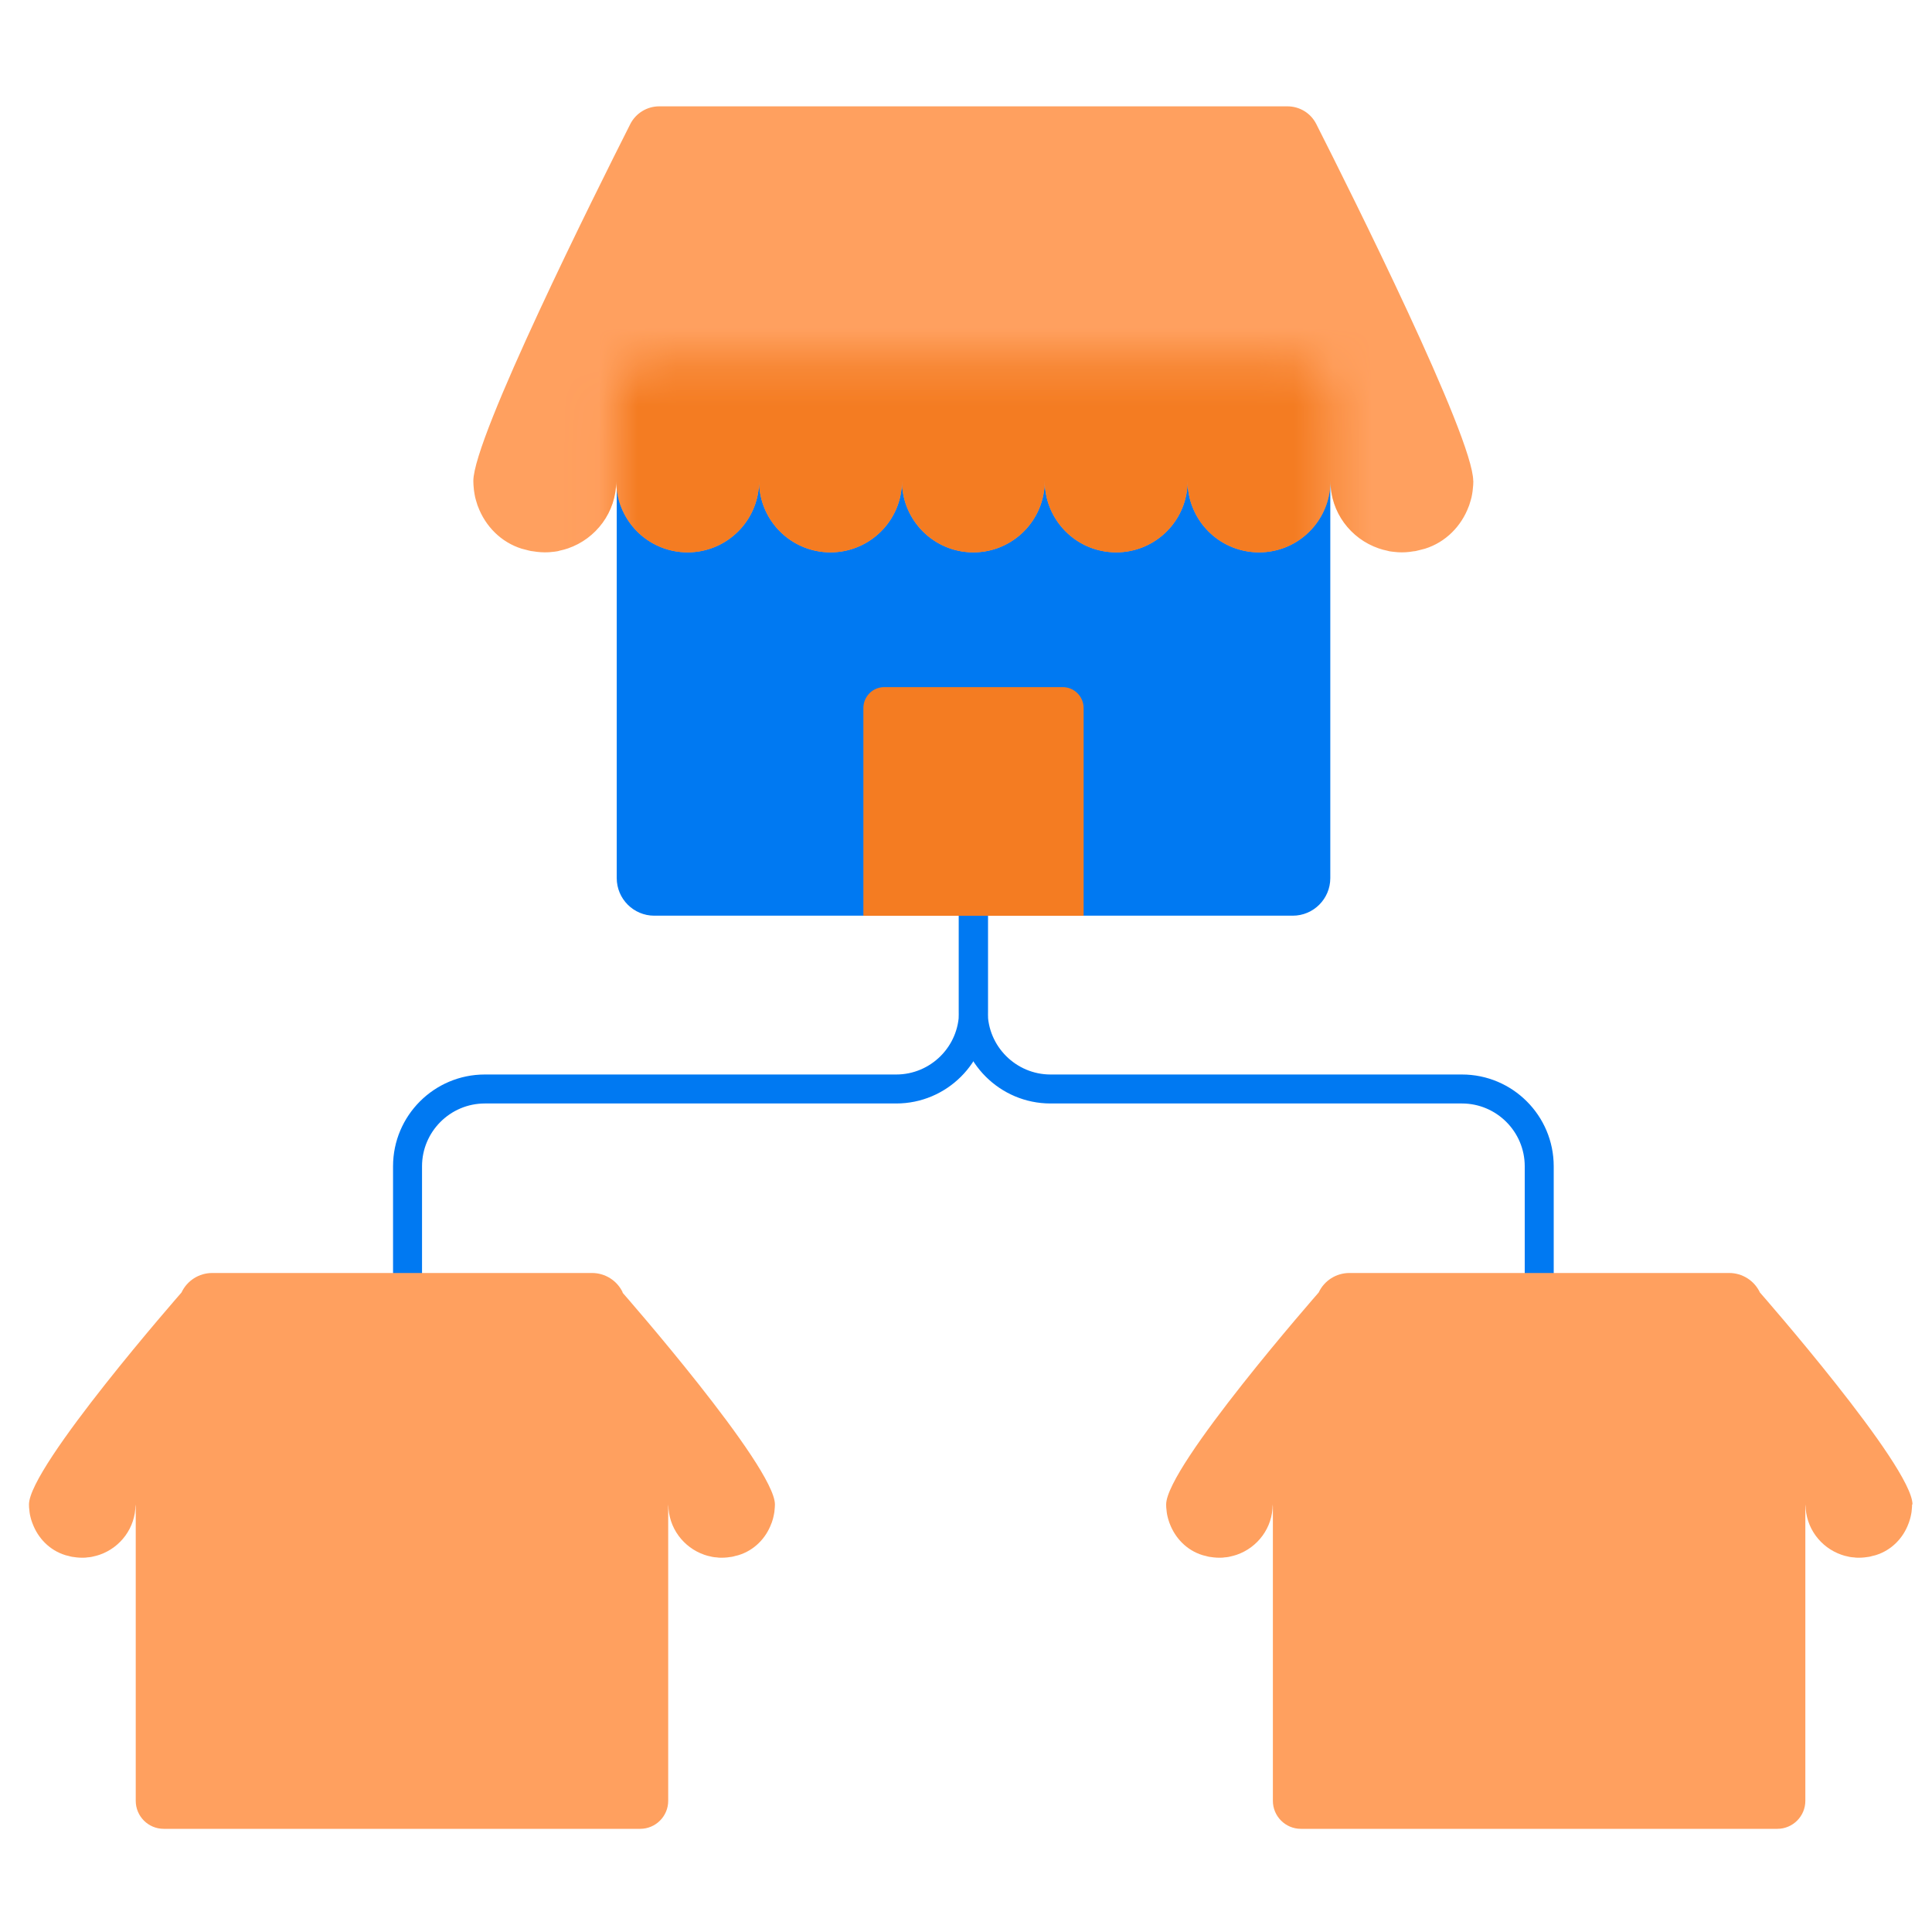
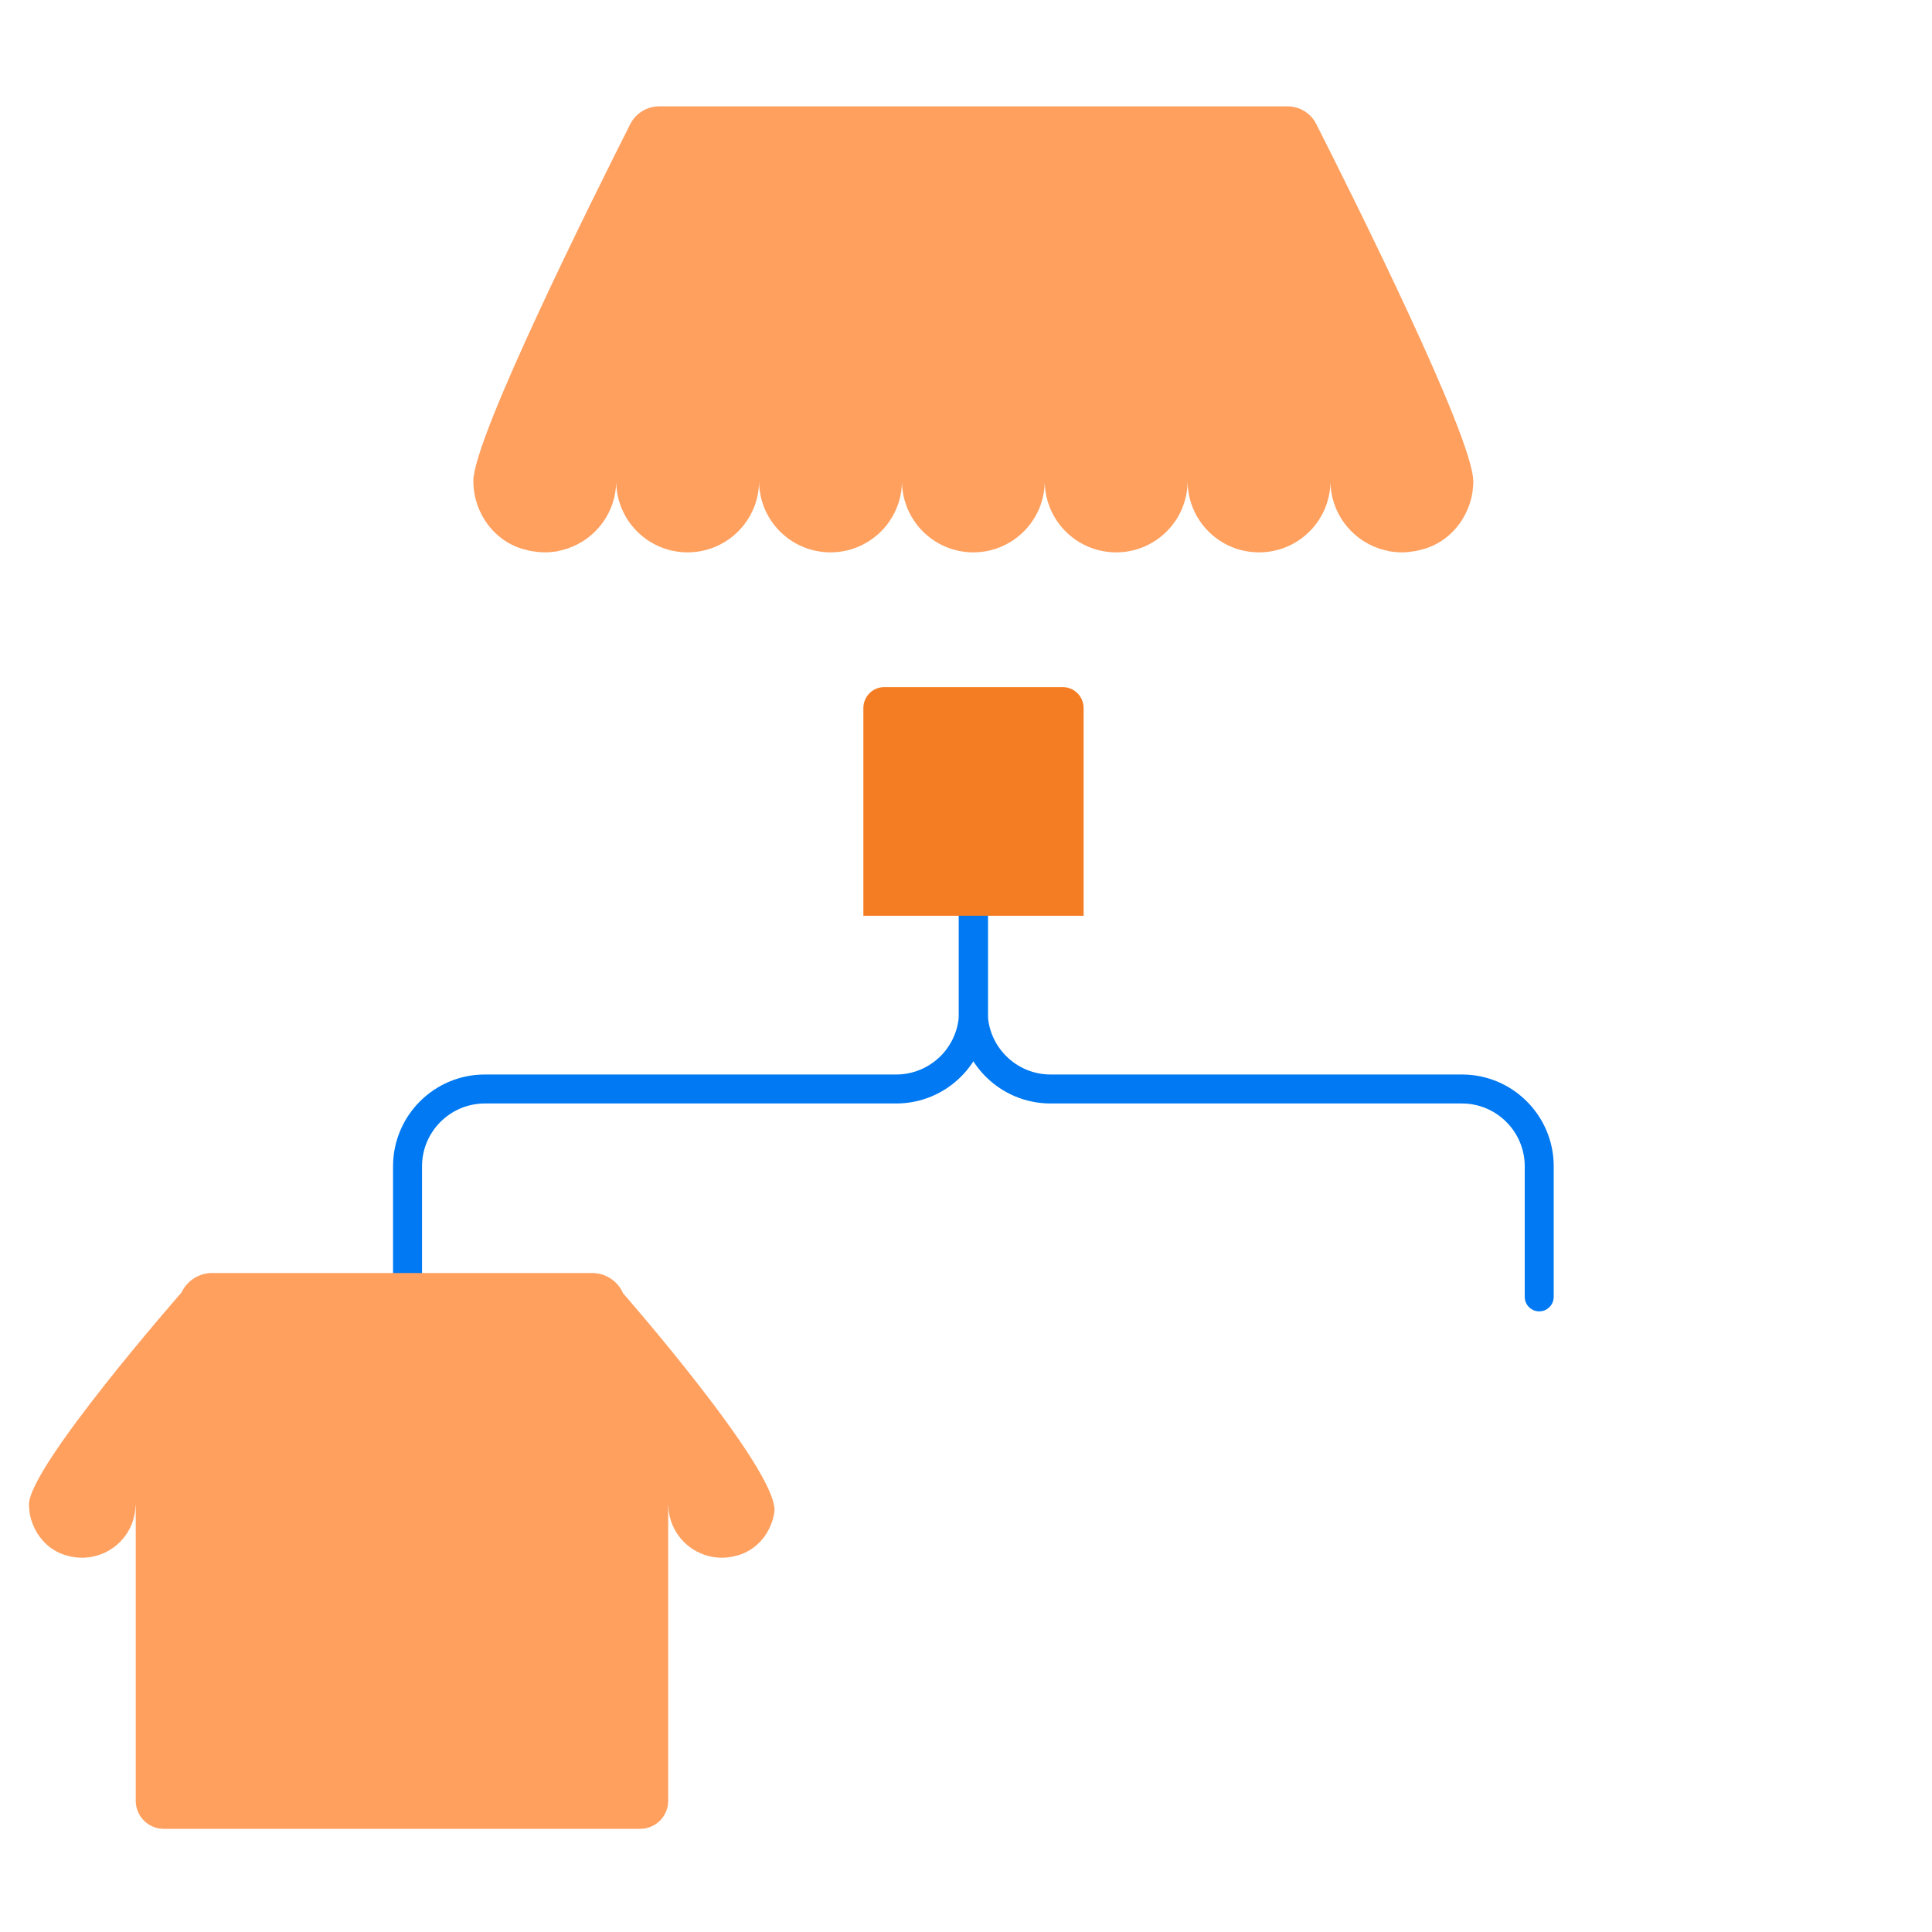
<svg xmlns="http://www.w3.org/2000/svg" width="50" height="50" viewBox="0 0 50 50" fill="none">
  <g clip-path="url(#clip0_4272_19699)">
    <path d="M10.547 33.938C10.339 33.938 10.172 33.77 10.172 33.562V30.183C10.172 28.872 11.237 27.808 12.547 27.808H23.194C24.089 27.808 24.819 27.078 24.819 26.183V23.078C24.819 22.87 24.987 22.703 25.194 22.703C25.402 22.703 25.569 22.87 25.569 23.078V26.183C25.569 27.492 24.504 28.558 23.194 28.558H12.547C11.652 28.558 10.922 29.288 10.922 30.183V33.562C10.922 33.77 10.754 33.938 10.547 33.938Z" fill="#0079F2" />
    <path d="M39.835 33.938C39.627 33.938 39.46 33.77 39.46 33.562V30.183C39.46 29.288 38.73 28.558 37.835 28.558H27.188C25.878 28.558 24.812 27.492 24.812 26.183V23.078C24.812 22.87 24.98 22.703 25.188 22.703C25.395 22.703 25.562 22.87 25.562 23.078V26.183C25.562 27.078 26.293 27.808 27.188 27.808H37.835C39.145 27.808 40.21 28.872 40.21 30.183V33.562C40.21 33.77 40.042 33.938 39.835 33.938Z" fill="#0079F2" />
-     <path d="M16.117 33.45C15.973 33.142 15.662 32.945 15.322 32.945H5.492C5.152 32.945 4.843 33.14 4.697 33.45C4.697 33.45 0.75 37.952 0.75 38.935C0.75 38.985 0.752 39.035 0.76 39.085C0.76 39.102 0.762 39.12 0.765 39.135C0.77 39.175 0.777 39.212 0.787 39.252C0.792 39.272 0.797 39.292 0.802 39.31C0.812 39.342 0.82 39.372 0.833 39.405C0.835 39.412 0.838 39.422 0.843 39.43C0.985 39.81 1.285 40.12 1.685 40.245C1.715 40.255 1.742 40.26 1.772 40.267C1.802 40.275 1.833 40.285 1.863 40.29C1.875 40.292 1.89 40.292 1.903 40.295C2.005 40.312 2.107 40.317 2.205 40.312C2.223 40.312 2.243 40.307 2.26 40.305C2.297 40.302 2.335 40.3 2.37 40.292C2.385 40.29 2.4 40.285 2.413 40.282C2.47 40.27 2.525 40.255 2.578 40.237C3.118 40.05 3.507 39.54 3.507 38.935C3.507 38.96 3.513 38.982 3.513 39.005V46.605C3.513 47.005 3.837 47.33 4.237 47.33H16.567C16.968 47.33 17.293 47.005 17.293 46.605V39.005C17.293 38.982 17.297 38.957 17.297 38.935C17.297 39.54 17.688 40.05 18.227 40.237C18.28 40.255 18.335 40.272 18.392 40.282C18.407 40.285 18.42 40.29 18.435 40.292C18.47 40.3 18.508 40.302 18.545 40.305C18.562 40.305 18.582 40.31 18.6 40.312C18.698 40.317 18.8 40.312 18.902 40.295C18.915 40.295 18.93 40.292 18.942 40.29C18.973 40.285 19.003 40.275 19.032 40.267C19.062 40.26 19.09 40.255 19.12 40.245C19.52 40.12 19.823 39.81 19.962 39.43C19.965 39.422 19.968 39.412 19.973 39.405C19.983 39.375 19.992 39.342 20.003 39.31C20.008 39.29 20.012 39.272 20.017 39.252C20.027 39.215 20.032 39.175 20.04 39.135C20.04 39.117 20.045 39.102 20.045 39.085C20.05 39.035 20.055 38.985 20.055 38.935C20.055 37.952 16.108 33.45 16.108 33.45H16.117Z" fill="#FFA05F" />
-     <path d="M49.495 38.935C49.495 37.952 45.547 33.45 45.547 33.45C45.402 33.142 45.092 32.945 44.752 32.945H34.922C34.582 32.945 34.272 33.14 34.127 33.45C34.127 33.45 30.18 37.952 30.18 38.935C30.18 38.985 30.182 39.035 30.19 39.085C30.19 39.102 30.192 39.12 30.195 39.135C30.2 39.175 30.207 39.212 30.217 39.252C30.222 39.272 30.227 39.292 30.232 39.31C30.242 39.342 30.25 39.372 30.262 39.405C30.265 39.412 30.267 39.422 30.272 39.43C30.415 39.81 30.715 40.12 31.115 40.245C31.145 40.255 31.172 40.26 31.202 40.267C31.232 40.275 31.262 40.285 31.292 40.29C31.305 40.292 31.32 40.292 31.332 40.295C31.435 40.312 31.537 40.317 31.635 40.312C31.652 40.312 31.672 40.307 31.69 40.305C31.727 40.302 31.765 40.3 31.8 40.292C31.815 40.29 31.83 40.285 31.842 40.282C31.9 40.27 31.952 40.255 32.007 40.237C32.547 40.05 32.937 39.54 32.937 38.935C32.937 38.96 32.942 38.982 32.942 39.005V46.605C32.942 47.005 33.267 47.33 33.667 47.33H45.997C46.397 47.33 46.722 47.005 46.722 46.605V39.005C46.722 38.982 46.727 38.957 46.727 38.935C46.727 39.54 47.117 40.05 47.657 40.237C47.71 40.255 47.765 40.272 47.822 40.282C47.837 40.285 47.85 40.29 47.865 40.292C47.9 40.3 47.937 40.302 47.975 40.305C47.992 40.305 48.012 40.31 48.03 40.312C48.127 40.317 48.23 40.312 48.332 40.295C48.345 40.295 48.36 40.292 48.372 40.29C48.402 40.285 48.432 40.275 48.462 40.267C48.492 40.26 48.52 40.255 48.55 40.245C48.95 40.12 49.252 39.81 49.392 39.43C49.395 39.422 49.397 39.412 49.402 39.405C49.412 39.375 49.422 39.342 49.432 39.31C49.437 39.29 49.442 39.272 49.447 39.252C49.457 39.215 49.462 39.175 49.47 39.135C49.47 39.117 49.475 39.102 49.475 39.085C49.48 39.035 49.485 38.985 49.485 38.935H49.495Z" fill="#FFA05F" />
-     <path d="M33.456 9.36H16.933C16.396 9.36 15.961 9.795 15.961 10.332V22.725C15.961 23.262 16.396 23.698 16.933 23.698H33.456C33.993 23.698 34.428 23.262 34.428 22.725V10.332C34.428 9.795 33.993 9.36 33.456 9.36Z" fill="#0079F2" />
+     <path d="M16.117 33.45C15.973 33.142 15.662 32.945 15.322 32.945H5.492C5.152 32.945 4.843 33.14 4.697 33.45C4.697 33.45 0.75 37.952 0.75 38.935C0.75 38.985 0.752 39.035 0.76 39.085C0.76 39.102 0.762 39.12 0.765 39.135C0.77 39.175 0.777 39.212 0.787 39.252C0.792 39.272 0.797 39.292 0.802 39.31C0.812 39.342 0.82 39.372 0.833 39.405C0.835 39.412 0.838 39.422 0.843 39.43C0.985 39.81 1.285 40.12 1.685 40.245C1.715 40.255 1.742 40.26 1.772 40.267C1.802 40.275 1.833 40.285 1.863 40.29C1.875 40.292 1.89 40.292 1.903 40.295C2.005 40.312 2.107 40.317 2.205 40.312C2.223 40.312 2.243 40.307 2.26 40.305C2.297 40.302 2.335 40.3 2.37 40.292C2.385 40.29 2.4 40.285 2.413 40.282C2.47 40.27 2.525 40.255 2.578 40.237C3.118 40.05 3.507 39.54 3.507 38.935C3.507 38.96 3.513 38.982 3.513 39.005V46.605C3.513 47.005 3.837 47.33 4.237 47.33H16.567C16.968 47.33 17.293 47.005 17.293 46.605V39.005C17.293 38.982 17.297 38.957 17.297 38.935C17.297 39.54 17.688 40.05 18.227 40.237C18.28 40.255 18.335 40.272 18.392 40.282C18.407 40.285 18.42 40.29 18.435 40.292C18.47 40.3 18.508 40.302 18.545 40.305C18.562 40.305 18.582 40.31 18.6 40.312C18.698 40.317 18.8 40.312 18.902 40.295C18.915 40.295 18.93 40.292 18.942 40.29C18.973 40.285 19.003 40.275 19.032 40.267C19.062 40.26 19.09 40.255 19.12 40.245C19.52 40.12 19.823 39.81 19.962 39.43C19.965 39.422 19.968 39.412 19.973 39.405C19.983 39.375 19.992 39.342 20.003 39.31C20.008 39.29 20.012 39.272 20.017 39.252C20.027 39.215 20.032 39.175 20.04 39.135C20.04 39.117 20.045 39.102 20.045 39.085C20.055 37.952 16.108 33.45 16.108 33.45H16.117Z" fill="#FFA05F" />
    <path d="M22.886 17.782H27.501C27.801 17.782 28.044 18.025 28.044 18.325V23.7H22.344V18.325C22.344 18.025 22.586 17.782 22.886 17.782Z" fill="#F47C22" />
    <path d="M38.127 12.447C38.127 11.317 34.96 4.977 34.065 3.21C33.922 2.927 33.635 2.752 33.318 2.752H17.06C16.745 2.752 16.455 2.93 16.312 3.21C15.418 4.98 12.25 11.32 12.25 12.447C12.25 12.515 12.255 12.582 12.262 12.647C12.262 12.67 12.268 12.692 12.27 12.715C12.277 12.767 12.287 12.82 12.297 12.87C12.303 12.897 12.31 12.922 12.318 12.947C12.33 12.99 12.342 13.032 12.357 13.075C12.363 13.085 12.365 13.097 12.37 13.107C12.56 13.617 12.965 14.032 13.5 14.2C13.54 14.212 13.578 14.22 13.617 14.23C13.658 14.24 13.697 14.252 13.738 14.26C13.755 14.262 13.775 14.265 13.793 14.267C13.93 14.29 14.068 14.3 14.2 14.292C14.225 14.292 14.25 14.287 14.275 14.285C14.325 14.28 14.375 14.277 14.422 14.267C14.443 14.265 14.46 14.257 14.48 14.252C14.555 14.237 14.63 14.215 14.7 14.192C15.425 13.942 15.947 13.257 15.947 12.447C15.947 13.34 16.58 14.085 17.422 14.257C17.543 14.282 17.668 14.295 17.795 14.295C17.86 14.295 17.922 14.292 17.985 14.285C18.918 14.19 19.645 13.402 19.645 12.447C19.645 13.34 20.277 14.085 21.12 14.257C21.24 14.282 21.365 14.295 21.492 14.295C21.558 14.295 21.62 14.292 21.683 14.285C22.615 14.19 23.343 13.402 23.343 12.447C23.343 13.467 24.17 14.295 25.19 14.295C26.21 14.295 27.038 13.467 27.038 12.447C27.038 13.405 27.765 14.192 28.698 14.285C28.76 14.292 28.823 14.295 28.887 14.295C29.015 14.295 29.14 14.282 29.26 14.257C30.102 14.085 30.735 13.34 30.735 12.447C30.735 13.405 31.462 14.192 32.395 14.285C32.458 14.292 32.52 14.295 32.585 14.295C32.712 14.295 32.837 14.282 32.958 14.257C33.8 14.085 34.432 13.34 34.432 12.447C34.432 13.257 34.955 13.942 35.68 14.192C35.752 14.217 35.825 14.237 35.9 14.252C35.92 14.257 35.938 14.262 35.958 14.267C36.005 14.275 36.055 14.28 36.105 14.285C36.13 14.285 36.155 14.292 36.18 14.292C36.312 14.3 36.447 14.292 36.587 14.267C36.605 14.265 36.625 14.265 36.642 14.26C36.682 14.252 36.722 14.24 36.763 14.23C36.803 14.22 36.84 14.212 36.88 14.2C37.415 14.032 37.82 13.617 38.01 13.107C38.015 13.097 38.017 13.085 38.023 13.075C38.038 13.032 38.05 12.99 38.062 12.947C38.07 12.922 38.078 12.895 38.083 12.87C38.095 12.817 38.102 12.767 38.11 12.715C38.112 12.692 38.115 12.67 38.117 12.647C38.125 12.582 38.13 12.515 38.13 12.447H38.127Z" fill="#FFA05F" />
    <mask id="mask0_4272_19699" style="mask-type:luminance" maskUnits="userSpaceOnUse" x="15" y="9" width="20" height="15">
-       <path d="M33.456 9.36H16.933C16.396 9.36 15.961 9.795 15.961 10.332V22.725C15.961 23.262 16.396 23.698 16.933 23.698H33.456C33.993 23.698 34.428 23.262 34.428 22.725V10.332C34.428 9.795 33.993 9.36 33.456 9.36Z" fill="white" />
-     </mask>
+       </mask>
    <g mask="url(#mask0_4272_19699)">
      <path d="M38.13 12.447C38.13 11.132 34.898 5.1 34.898 5.1C34.703 4.687 34.288 4.425 33.833 4.425H16.547C16.09 4.425 15.678 4.687 15.482 5.1C15.482 5.1 12.252 11.132 12.25 12.447C12.25 12.515 12.255 12.582 12.262 12.647C12.262 12.67 12.268 12.692 12.27 12.715C12.277 12.767 12.287 12.82 12.297 12.87C12.303 12.897 12.31 12.922 12.318 12.947C12.33 12.99 12.342 13.032 12.357 13.075C12.363 13.085 12.365 13.097 12.37 13.107C12.56 13.617 12.965 14.032 13.5 14.2C13.54 14.212 13.578 14.22 13.617 14.23C13.658 14.24 13.697 14.252 13.738 14.26C13.755 14.262 13.775 14.265 13.793 14.267C13.93 14.29 14.068 14.3 14.2 14.292C14.225 14.292 14.25 14.287 14.275 14.285C14.325 14.28 14.375 14.277 14.422 14.267C14.443 14.265 14.46 14.257 14.48 14.252C14.555 14.237 14.63 14.215 14.7 14.192C15.425 13.942 15.947 13.257 15.947 12.447C15.947 13.34 16.58 14.085 17.422 14.257C17.543 14.282 17.668 14.295 17.795 14.295C17.86 14.295 17.922 14.292 17.985 14.285C18.918 14.19 19.645 13.402 19.645 12.447C19.645 13.34 20.277 14.085 21.12 14.257C21.24 14.282 21.365 14.295 21.492 14.295C21.558 14.295 21.62 14.292 21.683 14.285C22.615 14.19 23.343 13.402 23.343 12.447C23.343 13.467 24.17 14.295 25.19 14.295C26.21 14.295 27.038 13.467 27.038 12.447C27.038 13.405 27.765 14.192 28.698 14.285C28.76 14.292 28.823 14.295 28.887 14.295C29.015 14.295 29.14 14.282 29.26 14.257C30.102 14.085 30.735 13.34 30.735 12.447C30.735 13.405 31.462 14.192 32.395 14.285C32.458 14.292 32.52 14.295 32.585 14.295C32.712 14.295 32.837 14.282 32.958 14.257C33.8 14.085 34.432 13.34 34.432 12.447C34.432 13.257 34.955 13.942 35.68 14.192C35.752 14.217 35.825 14.237 35.9 14.252C35.92 14.257 35.938 14.262 35.958 14.267C36.005 14.275 36.055 14.28 36.105 14.285C36.13 14.285 36.155 14.292 36.18 14.292C36.312 14.3 36.447 14.292 36.587 14.267C36.605 14.265 36.625 14.265 36.642 14.26C36.682 14.252 36.722 14.24 36.763 14.23C36.803 14.22 36.84 14.212 36.88 14.2C37.415 14.032 37.82 13.617 38.01 13.107C38.015 13.097 38.017 13.085 38.023 13.075C38.038 13.032 38.05 12.99 38.062 12.947C38.07 12.922 38.078 12.895 38.083 12.87C38.095 12.817 38.102 12.767 38.11 12.715C38.112 12.692 38.115 12.67 38.117 12.647C38.125 12.582 38.13 12.515 38.13 12.447Z" fill="#F47C22" />
    </g>
  </g>
  <defs>
    <clipPath id="clip0_4272_19699">
      <rect width="48.745" height="44.583" fill="white" transform="translate(0.75 2.75)" />
    </clipPath>
  </defs>
</svg>